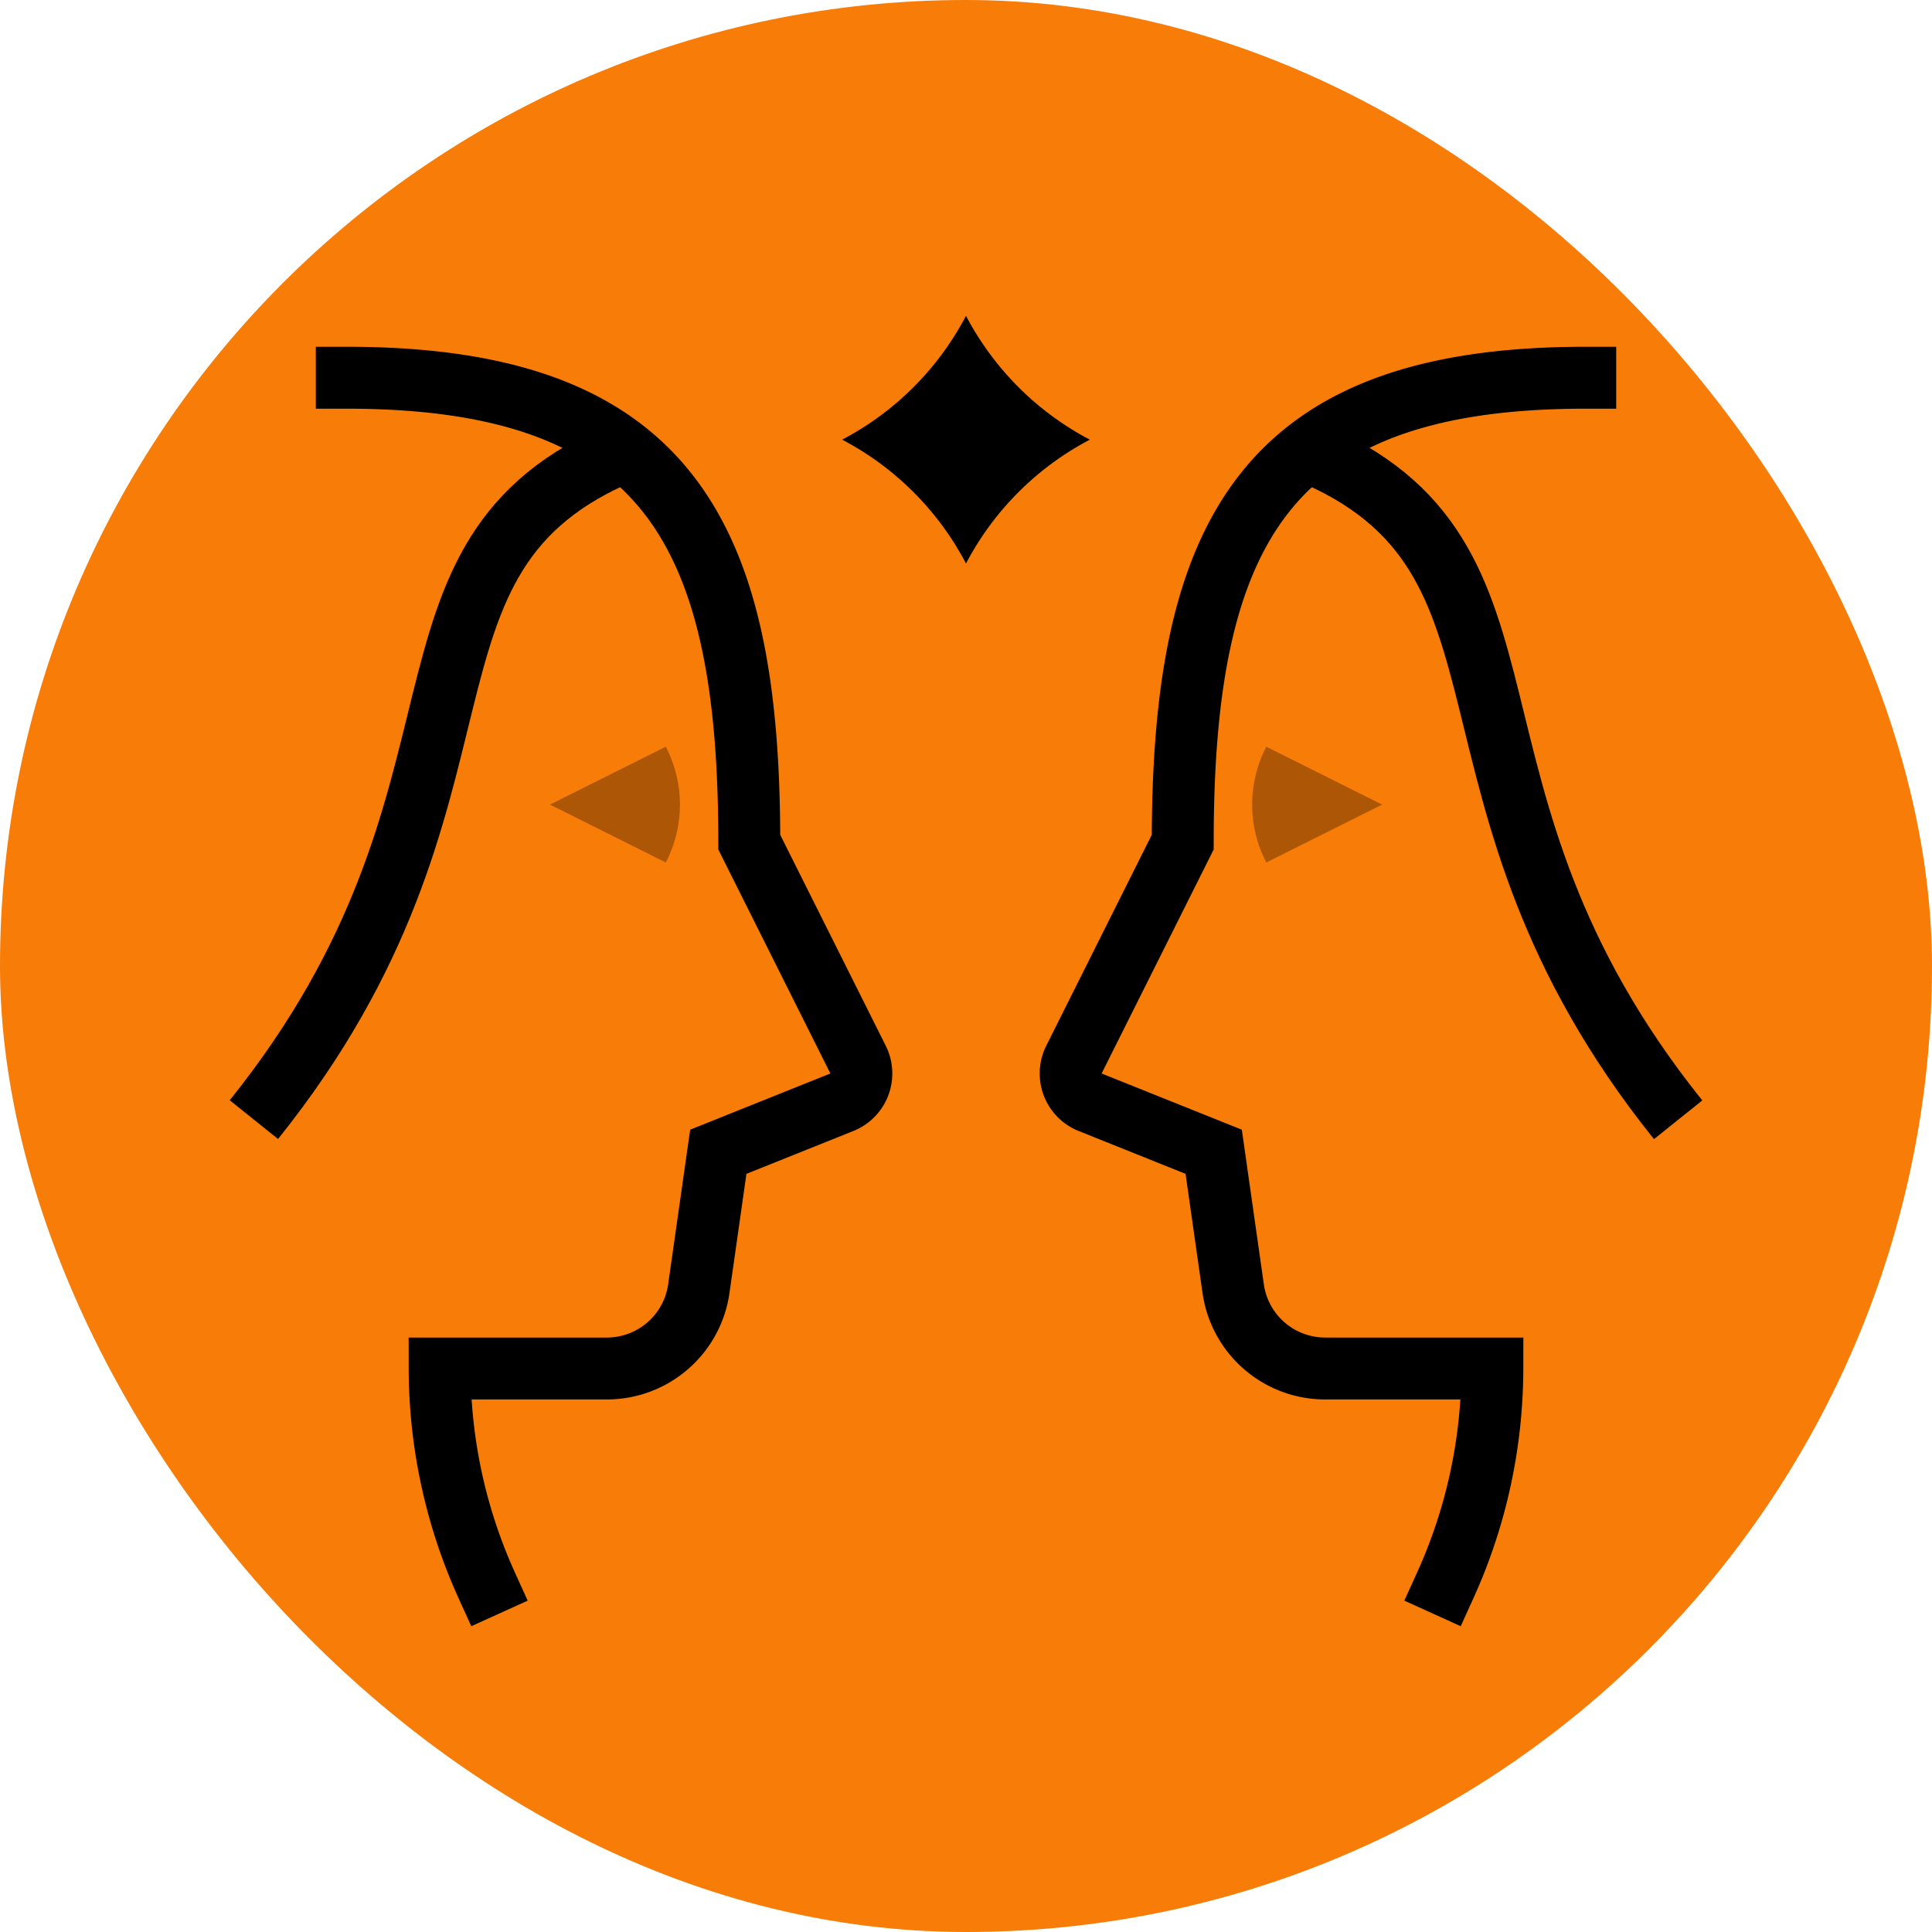
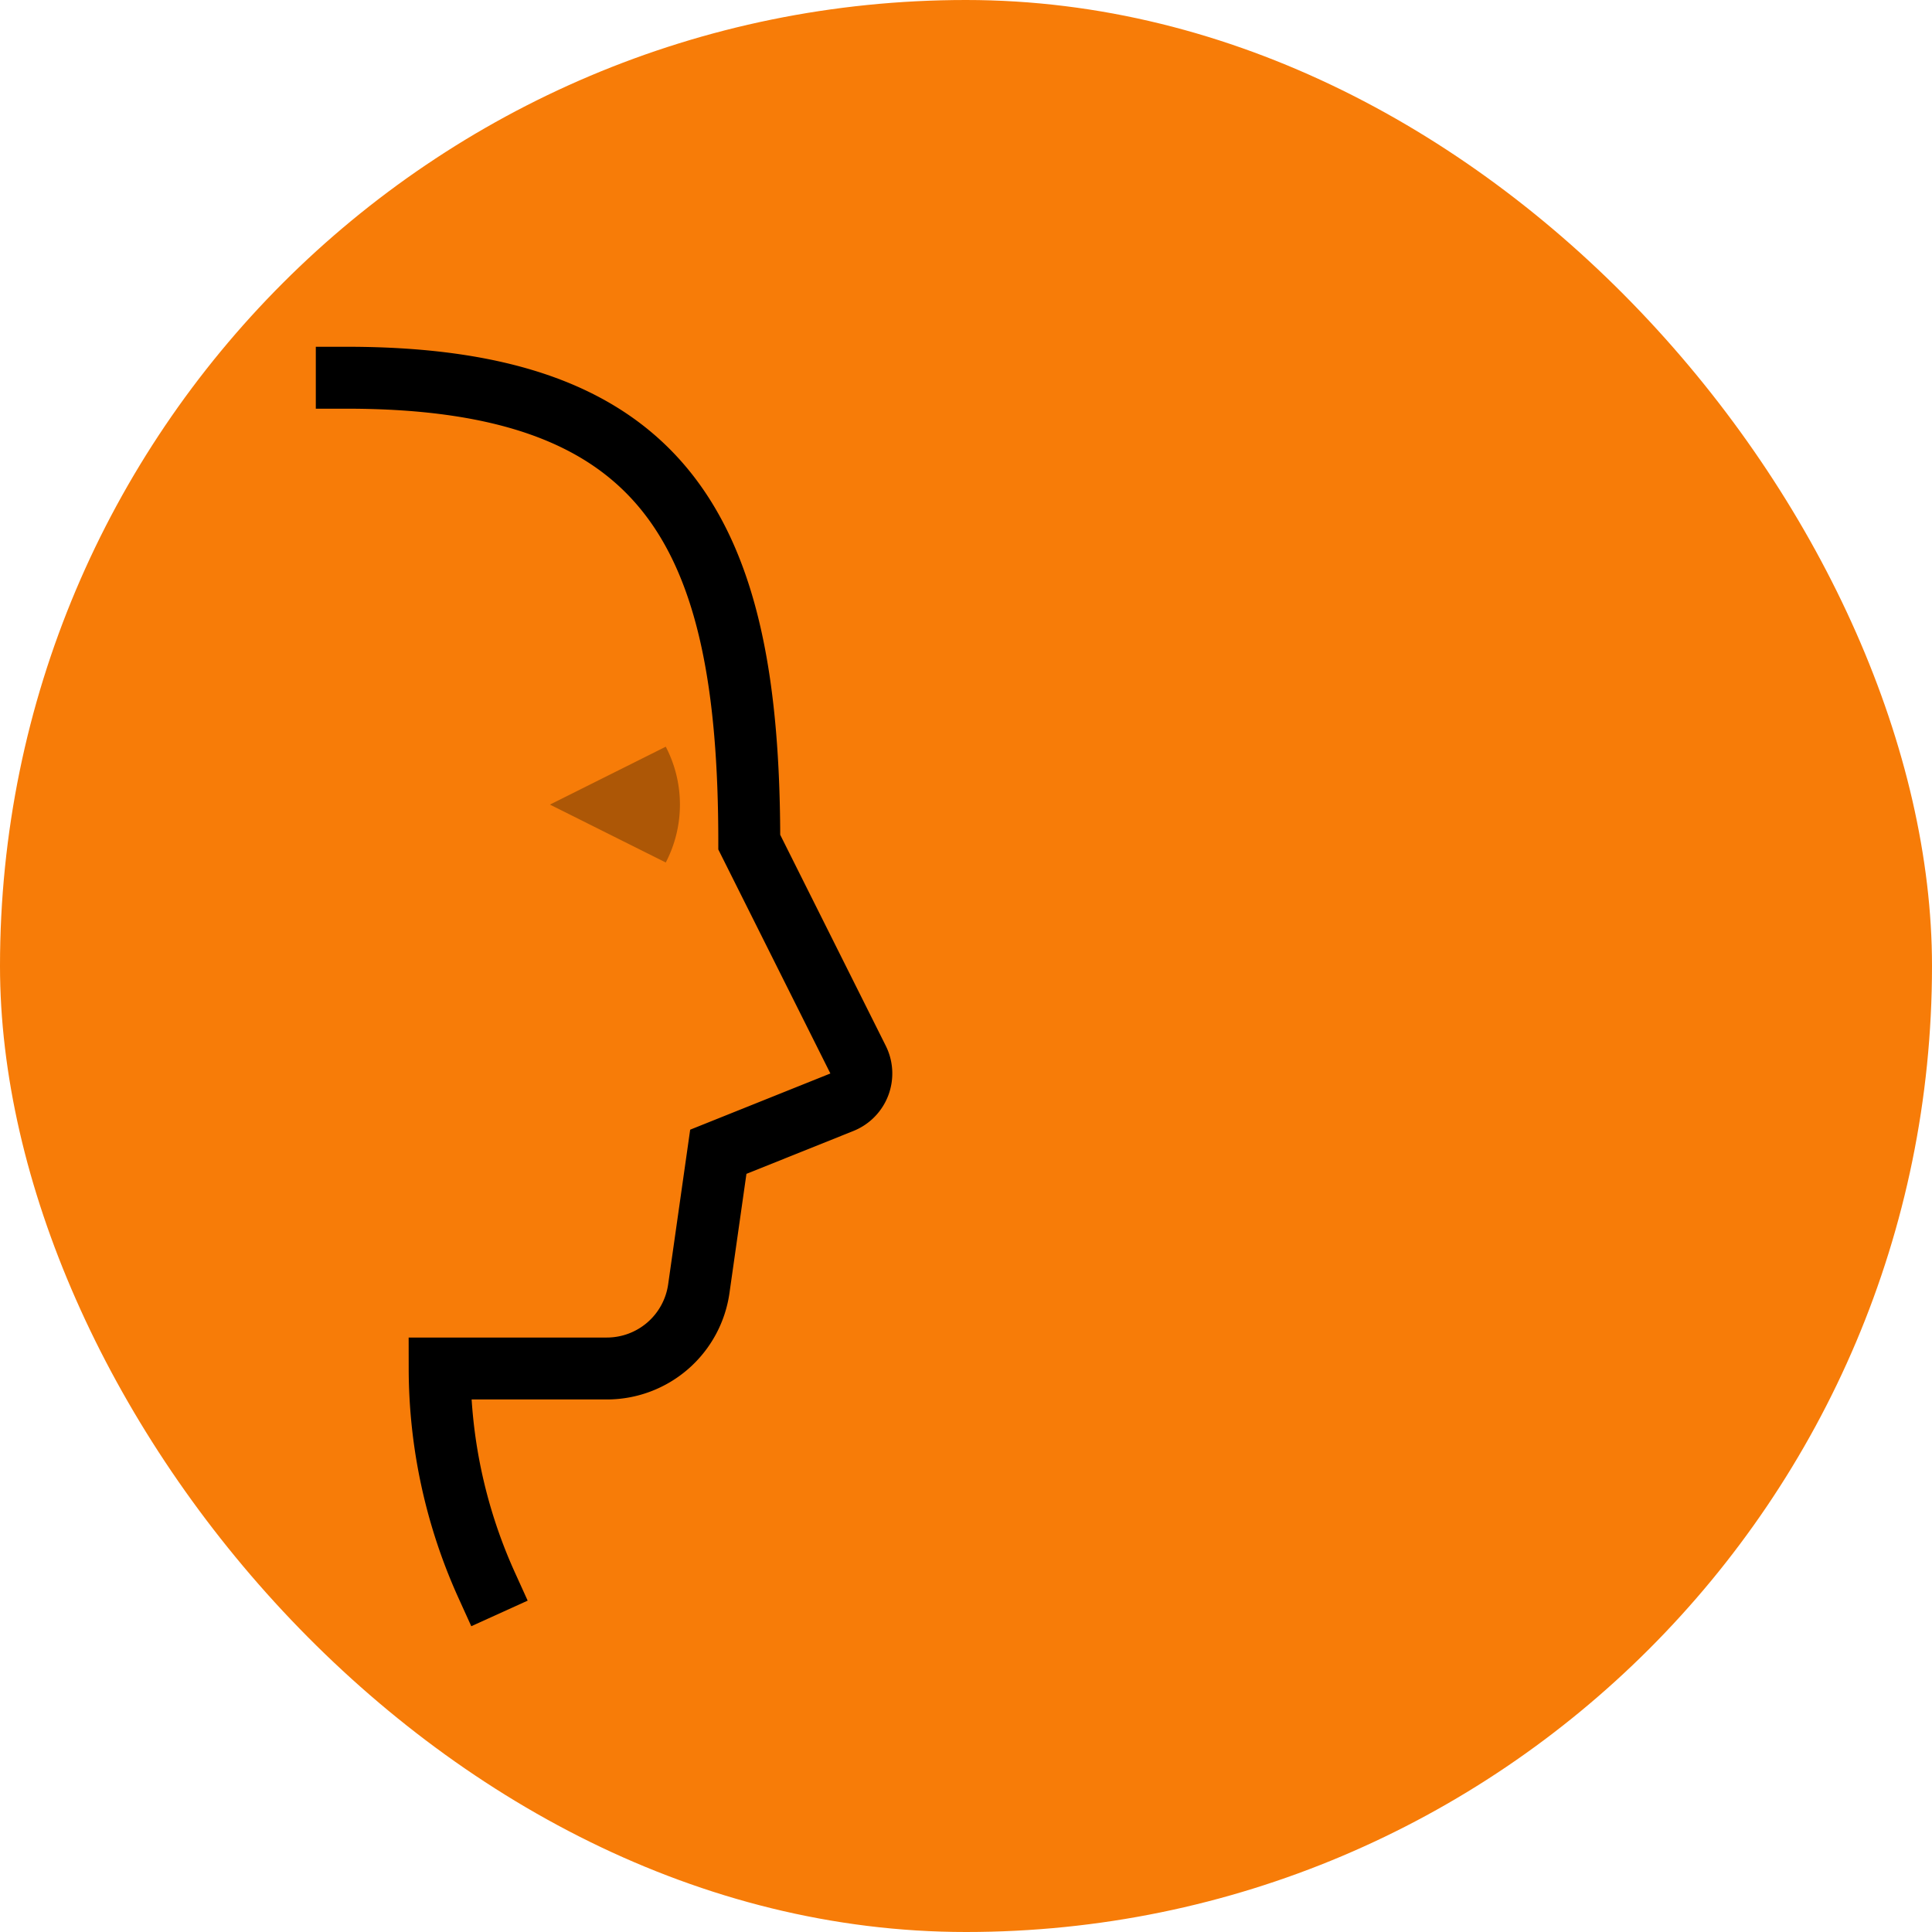
<svg xmlns="http://www.w3.org/2000/svg" width="256px" height="256px" viewBox="-7.2 -7.2 62.40 62.40" data-name="Layer 1" fill="#000000">
  <g id="SVGRepo_bgCarrier" stroke-width="0">
    <rect x="-7.2" y="-7.2" width="62.40" height="62.40" rx="31.2" fill="#f77c08" />
  </g>
  <g id="SVGRepo_tracerCarrier" stroke-linecap="round" stroke-linejoin="round" />
  <g id="SVGRepo_iconCarrier">
    <title>gemini</title>
    <g fill="#000000" class="nc-icon-wrapper">
      <path d="M10.562 18.787l3.741 1.87a4.05 4.05 0 0 0 0-3.74z" opacity=".3"> </path>
-       <path d="M33.7 16.917a4.05 4.05 0 0 0 0 3.74l3.741-1.87z" opacity=".3"> </path>
      <path d="M8.519 44A17.007 17.007 0 0 1 7 37h5.4a3 3 0 0 0 2.97-2.576L16 30l3.991-1.6a1 1 0 0 0 .523-1.376L17 20C17 10 14.339 5 4 5" fill="none" stroke="#000000" stroke-linecap="square" stroke-miterlimit="10" stroke-width="2"> </path>
-       <path d="M13 7.367C4.76 10.75 9.5 18.361 1 28.962" fill="none" stroke="#000000" stroke-miterlimit="10" stroke-width="2"> </path>
-       <path d="M39.481 44A17.007 17.007 0 0 0 41 37h-5.4a3 3 0 0 1-2.97-2.576L32 30l-3.991-1.6a1 1 0 0 1-.523-1.376L31 20c0-10 2.661-15 13-15" fill="none" stroke="#000000" stroke-linecap="square" stroke-miterlimit="10" stroke-width="2"> </path>
-       <path d="M35 7.367c8.237 3.383 3.5 10.994 12 21.6" fill="none" stroke="#000000" stroke-miterlimit="10" stroke-width="2"> </path>
-       <path d="M25.719 5.328A9.51 9.51 0 0 1 24 3a9.51 9.51 0 0 1-1.719 2.328A9.509 9.509 0 0 1 20 7a9.5 9.5 0 0 1 4 4 9.5 9.5 0 0 1 4-4 9.509 9.509 0 0 1-2.281-1.672z"> </path>
    </g>
  </g>
</svg>